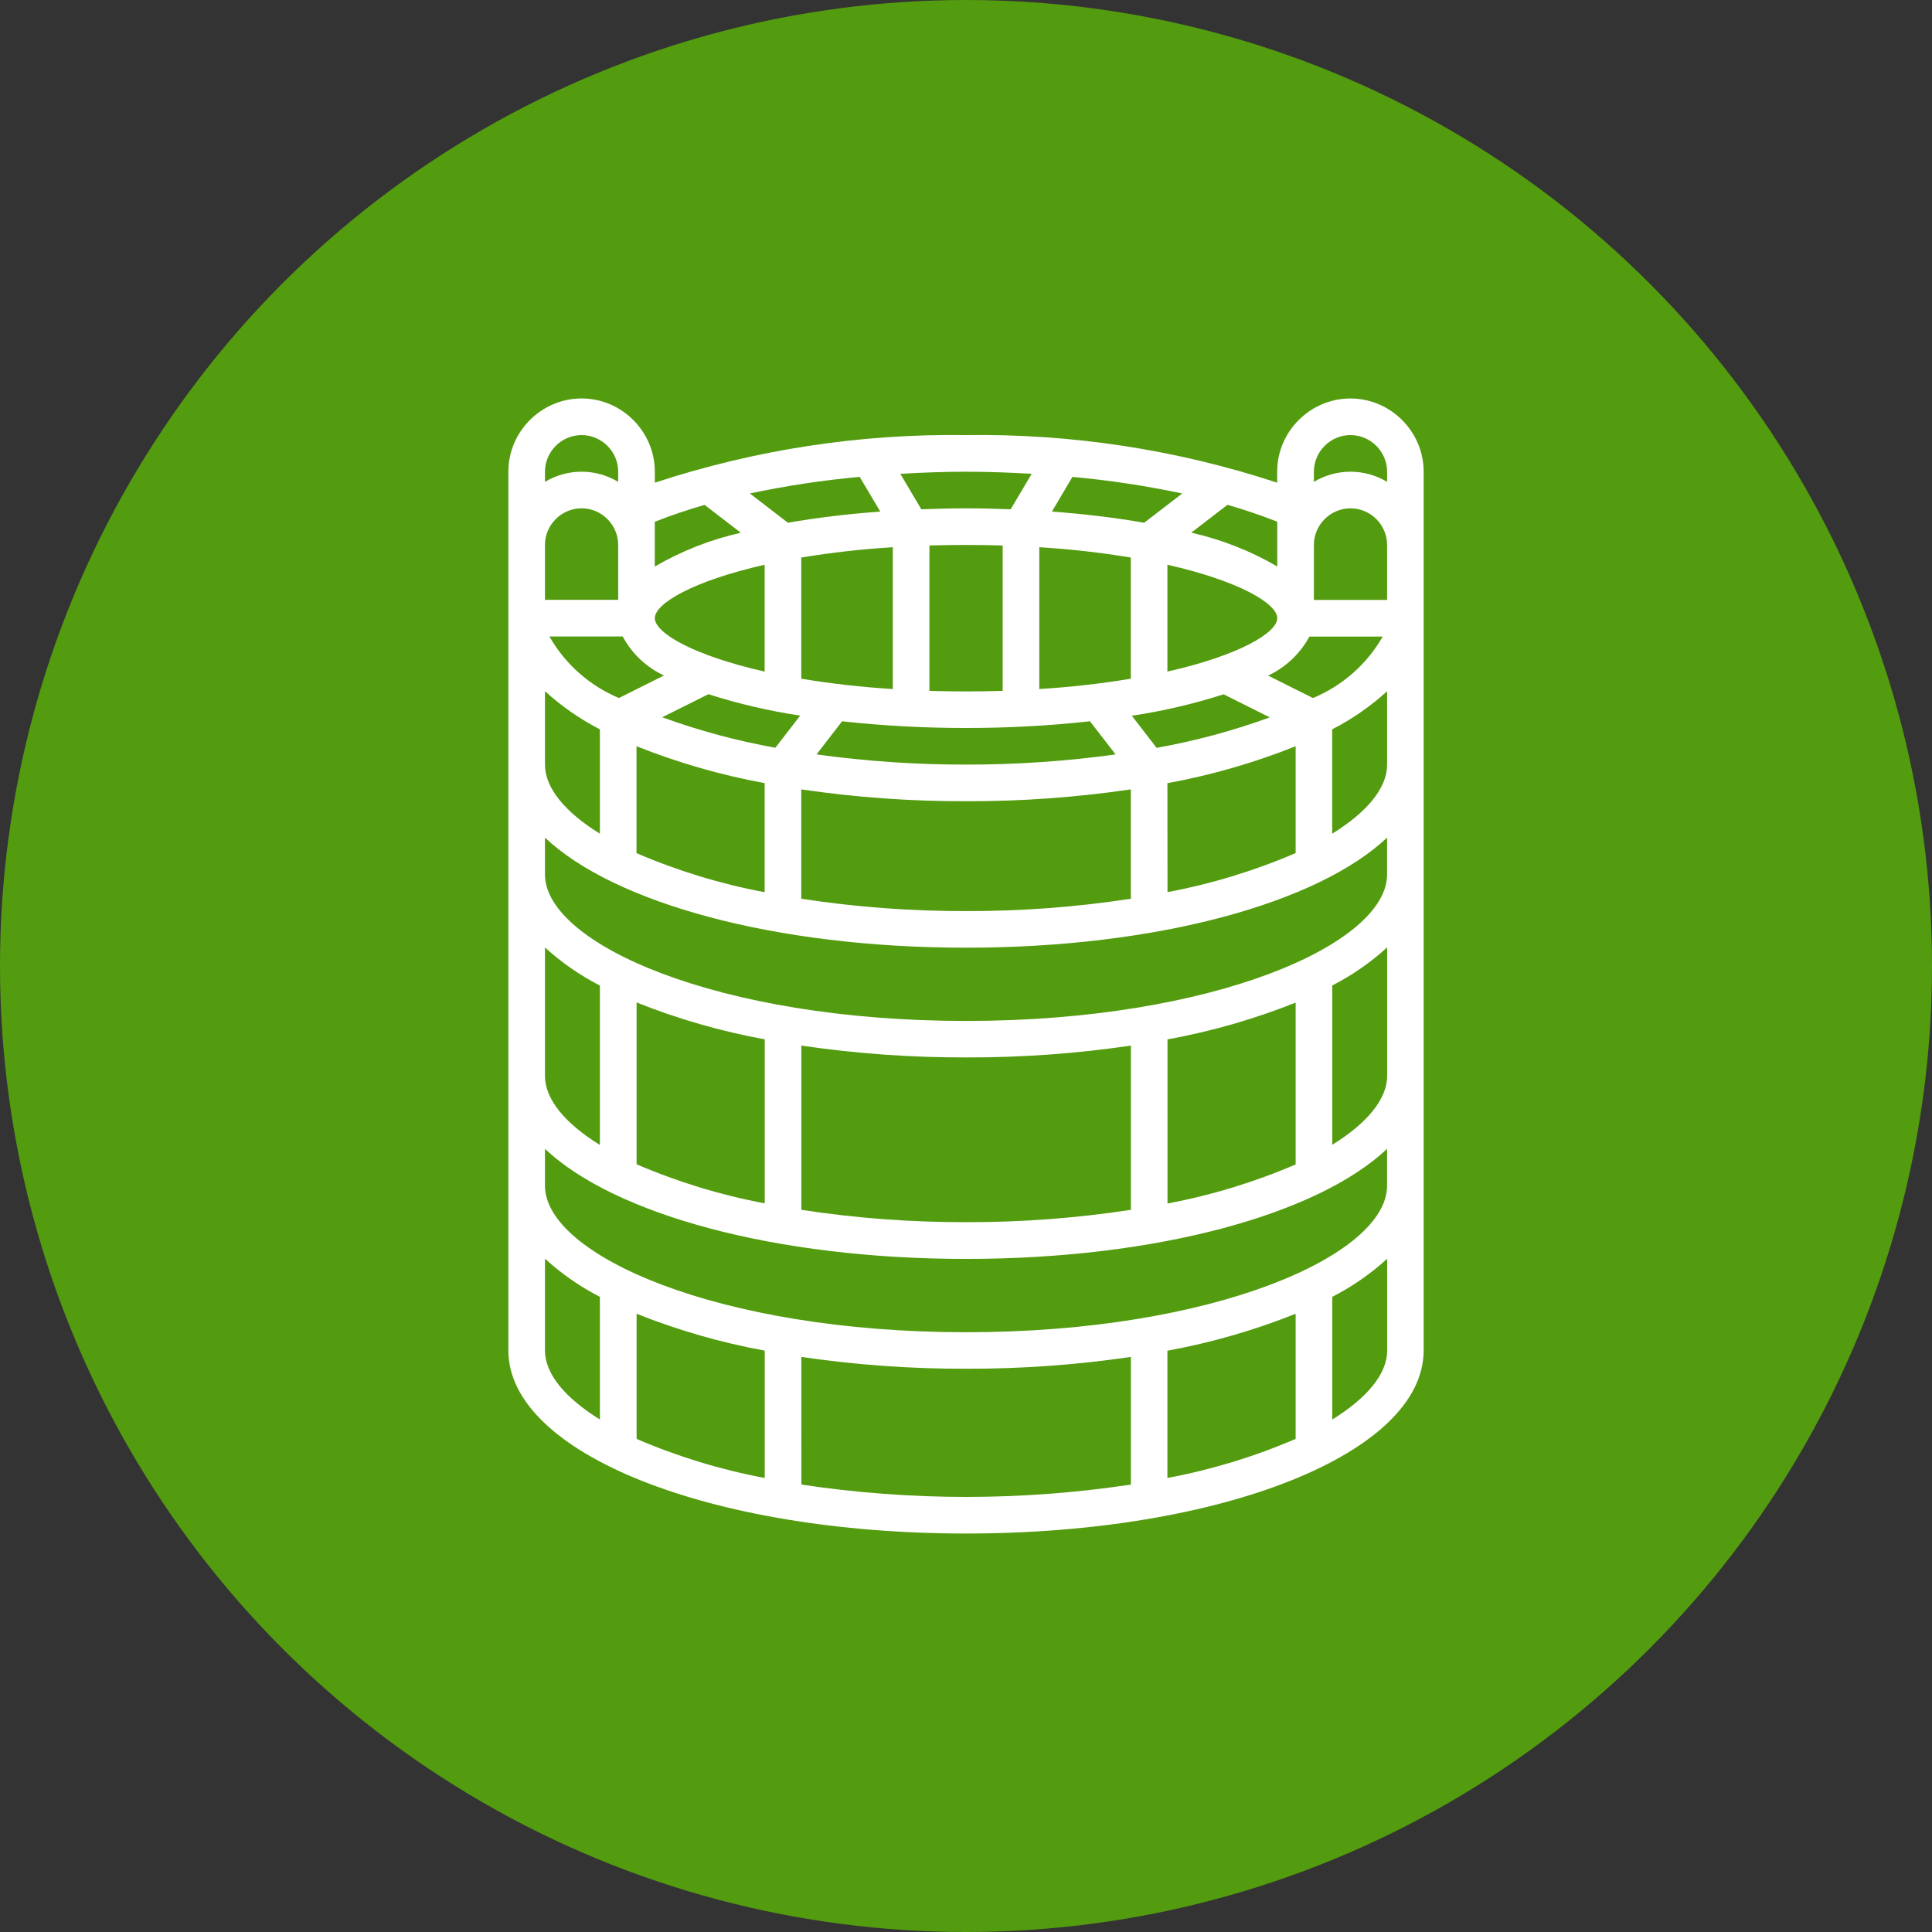
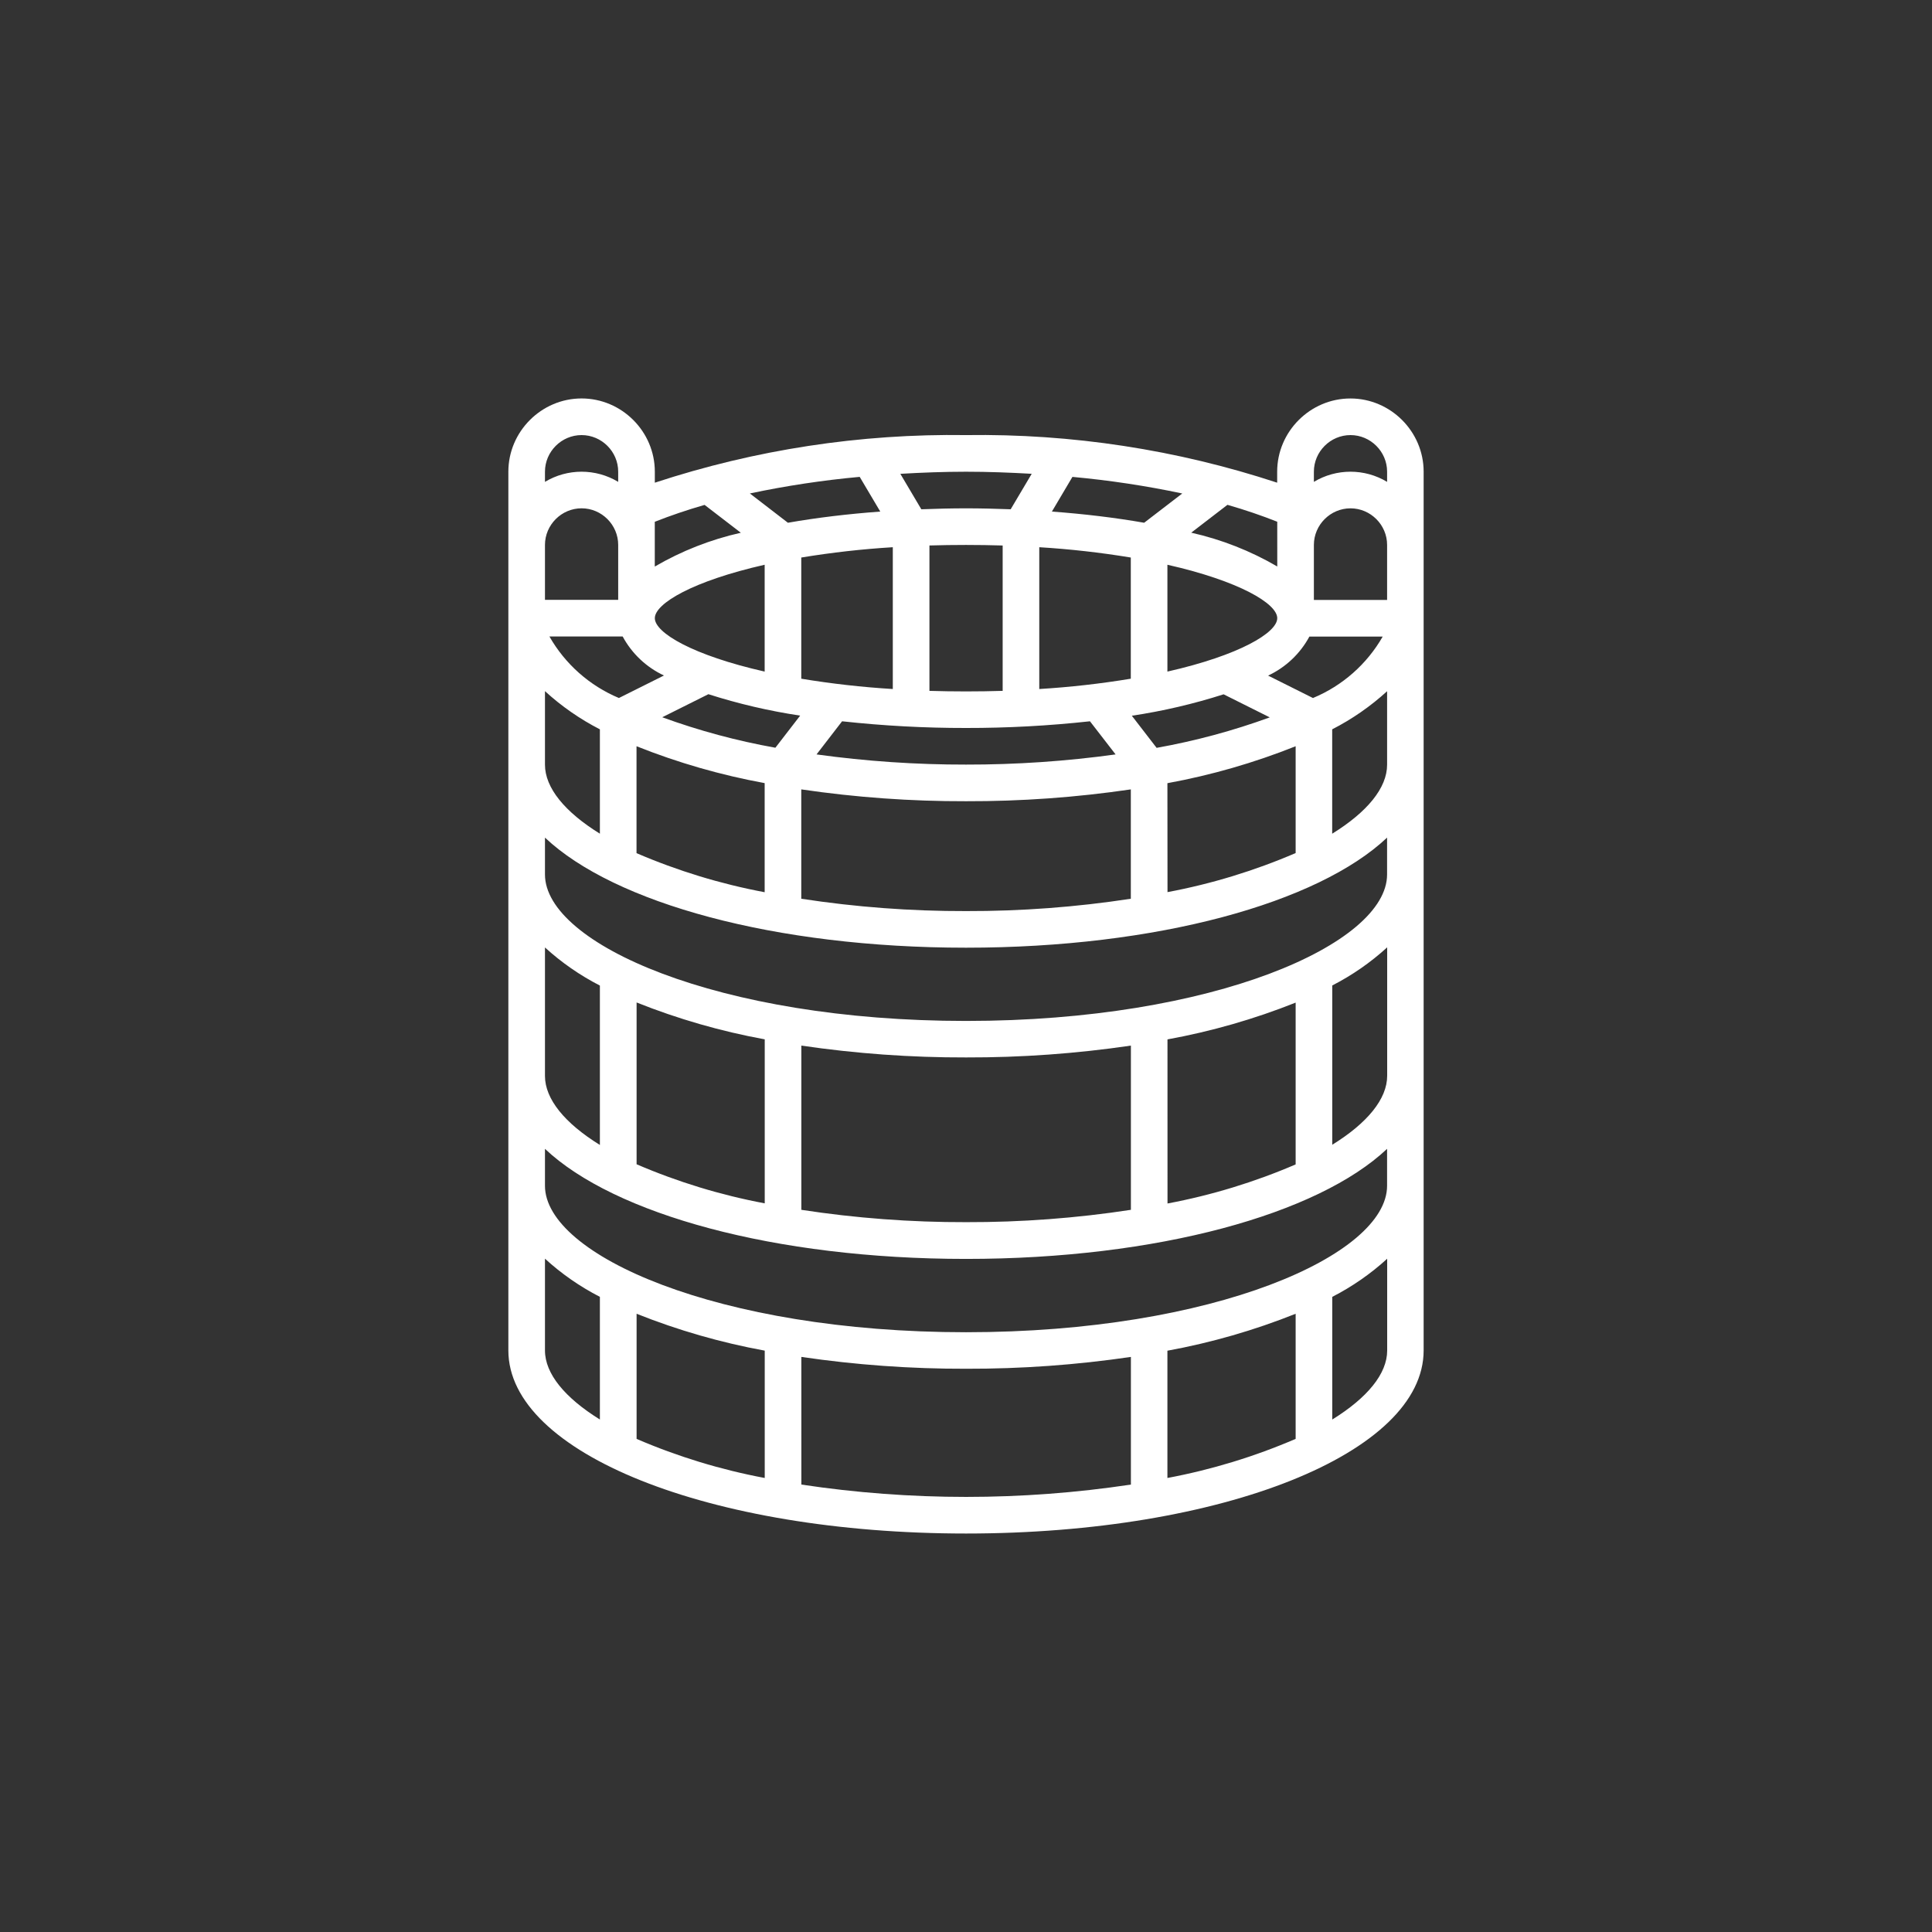
<svg xmlns="http://www.w3.org/2000/svg" width="80" height="80" viewBox="0 0 80 80" version="1.1" style="fill-rule:evenodd;clip-rule:evenodd;stroke-linejoin:round;stroke-miterlimit:2;">
  <rect x="0" y="0" width="80" height="80" fill="#333333" stroke="none" />
  <g transform="matrix(1,0,0,1,-45,-45)">
    <g id="Oval-2" transform="matrix(1,0,0,1,45,45)">
-       <circle cx="40" cy="40" r="40" style="fill:rgb(83,155,15);" />
-     </g>
+       </g>
    <g id="Path_6550" transform="matrix(1,0,0,1,59.05,60.5)">
      <path d="M25.952,48C15.324,48 7,44.67 7,40.419L7,4.032C7,2.368 8.369,0.999 10.032,0.999C11.696,0.999 13.065,2.368 13.065,4.032L13.065,4.487C17.221,3.119 21.577,2.453 25.952,2.516C30.326,2.453 34.68,3.119 38.835,4.487L38.835,4.032C38.835,2.368 40.204,1 41.868,1C43.531,1 44.9,2.368 44.9,4.032L44.9,40.419C44.9,44.67 36.579,48 25.952,48ZM11.733,10.855L8.7,10.855C9.352,11.998 10.364,12.895 11.578,13.403L13.443,12.471C12.714,12.13 12.114,11.563 11.733,10.855ZM17.613,16.927C15.798,16.595 14.021,16.084 12.307,15.4L12.307,19.827C14.011,20.56 15.79,21.103 17.613,21.445L17.613,16.927ZM38.839,7.957L38.838,6.104C38.195,5.849 37.509,5.614 36.776,5.404L35.276,6.557C36.528,6.838 37.73,7.31 38.839,7.957ZM34.29,16.93L34.294,21.441C36.117,21.099 37.896,20.556 39.6,19.823L39.6,15.4C37.885,16.085 36.106,16.598 34.29,16.93ZM41.113,14.7L41.113,19.022C42.568,18.121 43.387,17.125 43.387,16.164L43.387,13.122C42.702,13.747 41.938,14.277 41.113,14.7ZM28.671,4.119C27.776,4.068 26.869,4.033 25.95,4.033C25.031,4.033 24.131,4.068 23.231,4.12L24.1,5.588C24.714,5.565 25.333,5.549 25.95,5.549C26.567,5.549 27.185,5.565 27.8,5.588L28.671,4.119ZM20.819,14.367L19.761,15.739C21.812,16.022 23.88,16.163 25.951,16.16C28.023,16.163 30.092,16.022 32.144,15.739L31.083,14.367C29.379,14.553 27.665,14.646 25.951,14.644C24.237,14.646 22.523,14.553 20.819,14.367ZM40.324,13.407L40.325,13.4C41.539,12.894 42.552,12 43.205,10.859L40.169,10.859C39.788,11.567 39.188,12.134 38.459,12.475L40.324,13.407ZM13.372,14.2C14.894,14.755 16.462,15.177 18.057,15.462L19.083,14.132C17.795,13.939 16.524,13.642 15.283,13.245L13.372,14.2ZM43.387,9.342L43.387,7.065C43.387,6.233 42.703,5.549 41.871,5.549C41.039,5.549 40.355,6.233 40.355,7.065L40.355,9.342L43.387,9.342ZM34.29,12.309C37.264,11.636 38.838,10.7 38.838,10.097C38.838,9.494 37.264,8.558 34.29,7.885L34.29,12.309ZM29.507,5.683C30.84,5.781 32.129,5.936 33.327,6.146L34.905,4.934C33.404,4.616 31.885,4.387 30.357,4.247L29.507,5.683ZM41.871,2.516C41.039,2.516 40.355,3.2 40.355,4.032L40.355,4.453C41.286,3.892 42.456,3.892 43.387,4.453L43.387,4.032C43.387,3.2 42.703,2.516 41.871,2.516ZM22.919,13.031L22.919,7.159C21.649,7.236 20.384,7.379 19.129,7.586L19.129,12.604C20.384,12.811 21.649,12.954 22.919,13.031ZM18.576,6.146C19.774,5.936 21.063,5.781 22.4,5.683L21.548,4.246C20.02,4.386 18.501,4.615 17,4.933L18.576,6.146ZM17.613,12.309L17.613,7.885C14.639,8.558 13.065,9.491 13.065,10.097C13.065,10.703 14.639,11.636 17.613,12.309ZM33.843,15.467C35.438,15.182 37.006,14.76 38.528,14.205L36.617,13.25C35.376,13.647 34.105,13.944 32.817,14.137L33.843,15.467ZM32.774,7.586C31.519,7.379 30.254,7.236 28.984,7.159L28.984,13.031C30.254,12.954 31.519,12.811 32.774,12.604L32.774,7.586ZM8.516,40.419C8.516,41.381 9.336,42.376 10.79,43.279L10.79,38.2C9.965,37.776 9.2,37.245 8.516,36.619L8.516,40.419ZM19.132,27.796L19.132,34.596C21.39,34.942 23.671,35.113 25.955,35.107C28.239,35.113 30.52,34.942 32.778,34.596L32.778,27.796C30.519,28.128 28.238,28.292 25.955,28.286C23.672,28.292 21.391,28.128 19.132,27.796ZM34.293,27.539L34.294,34.334C36.117,33.992 37.896,33.449 39.6,32.716L39.6,26.016C37.886,26.699 36.108,27.209 34.293,27.539ZM19.133,45.973C23.655,46.654 28.255,46.654 32.778,45.973L32.778,40.687C30.519,41.019 28.238,41.183 25.955,41.177C23.672,41.183 21.391,41.019 19.132,40.687L19.133,45.973ZM17.616,27.537C15.801,27.205 14.024,26.694 12.31,26.01L12.31,32.71C14.014,33.443 15.793,33.986 17.616,34.328L17.616,27.537ZM41.116,43.28C42.571,42.379 43.39,41.383 43.39,40.422L43.39,36.622C42.705,37.247 41.941,37.777 41.116,38.2L41.116,43.28ZM39.6,38.9C37.885,39.585 36.106,40.098 34.29,40.43L34.29,45.7C36.114,45.358 37.895,44.815 39.6,44.081L39.6,38.9ZM19.129,17.187L19.129,21.715C21.387,22.061 23.668,22.232 25.952,22.226C28.236,22.232 30.517,22.061 32.775,21.715L32.775,17.187C30.516,17.519 28.235,17.683 25.952,17.677C23.669,17.683 21.388,17.519 19.129,17.187ZM17.616,40.427C15.801,40.095 14.024,39.584 12.31,38.9L12.31,44.082C14.014,44.815 15.793,45.358 17.616,45.7L17.616,40.427ZM41.116,25.306L41.116,31.902C42.571,31.001 43.39,30.005 43.39,29.044L43.39,23.728C42.705,24.353 41.941,24.883 41.116,25.306ZM25.952,7.065C25.431,7.065 24.926,7.072 24.436,7.087L24.436,13.107C24.926,13.122 25.431,13.13 25.952,13.13C26.473,13.13 26.978,13.122 27.468,13.107L27.468,7.088C26.977,7.073 26.472,7.065 25.952,7.065ZM15.126,5.407C14.393,5.617 13.707,5.852 13.063,6.106L13.063,7.96C14.172,7.313 15.374,6.841 16.626,6.56L15.126,5.407ZM10.032,2.516C9.2,2.516 8.516,3.2 8.516,4.032L8.516,4.453C9.447,3.892 10.617,3.892 11.548,4.453L11.548,4.032C11.548,3.2 10.864,2.516 10.032,2.516ZM8.516,13.119L8.516,16.163C8.516,17.121 9.335,18.121 10.79,19.021L10.79,14.7C9.965,14.276 9.2,13.745 8.516,13.119ZM8.516,23.732L8.516,29.052C8.516,30.01 9.335,31.01 10.79,31.91L10.79,25.31C9.965,24.887 9.201,24.357 8.516,23.732ZM8.516,32.071L8.516,33.6C8.516,36.465 15.676,39.665 25.951,39.665C36.226,39.665 43.386,36.469 43.386,33.6L43.386,32.071C40.521,34.776 33.877,36.629 25.951,36.629C18.025,36.629 11.381,34.777 8.516,32.071ZM10.032,5.548C9.2,5.548 8.516,6.233 8.516,7.064L8.516,9.339L11.548,9.339L11.548,7.064C11.548,6.232 10.864,5.548 10.032,5.548ZM8.516,19.184L8.516,20.71C8.516,23.578 15.676,26.775 25.951,26.775C36.226,26.775 43.386,23.579 43.386,20.71L43.386,19.184C40.521,21.889 33.877,23.742 25.951,23.742C18.025,23.742 11.381,21.89 8.516,19.184Z" style="fill:white;" />
    </g>
  </g>
</svg>